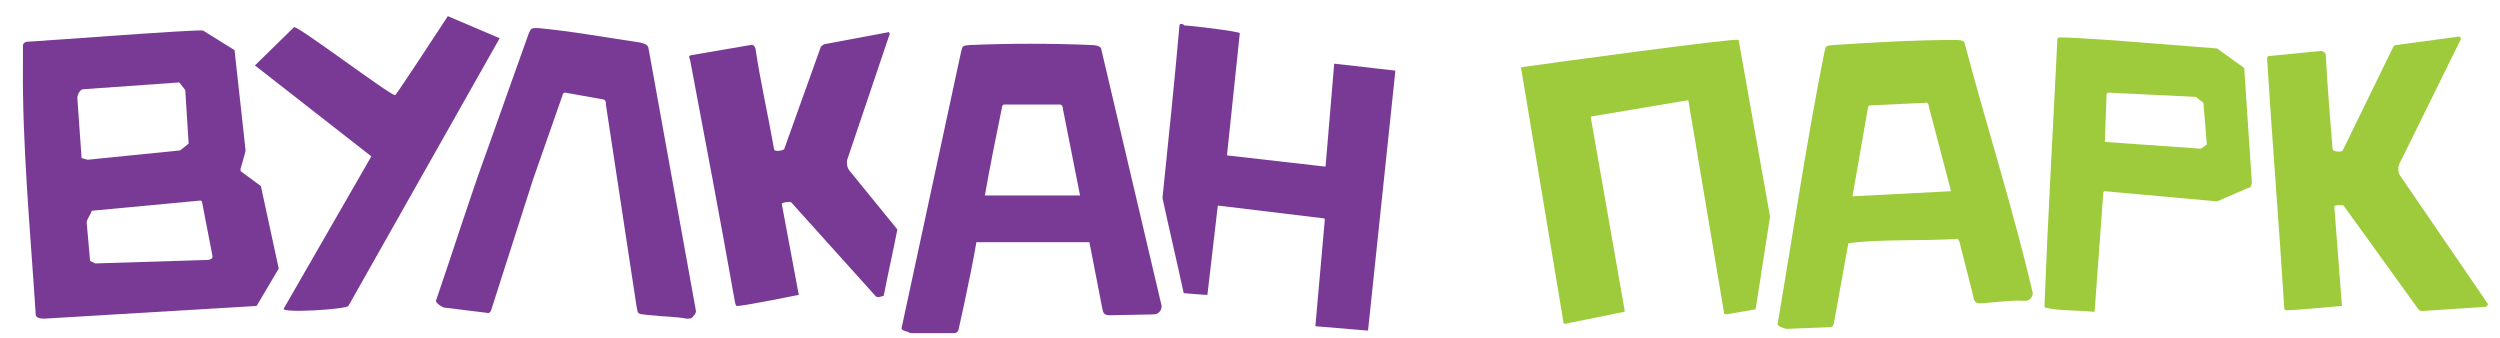
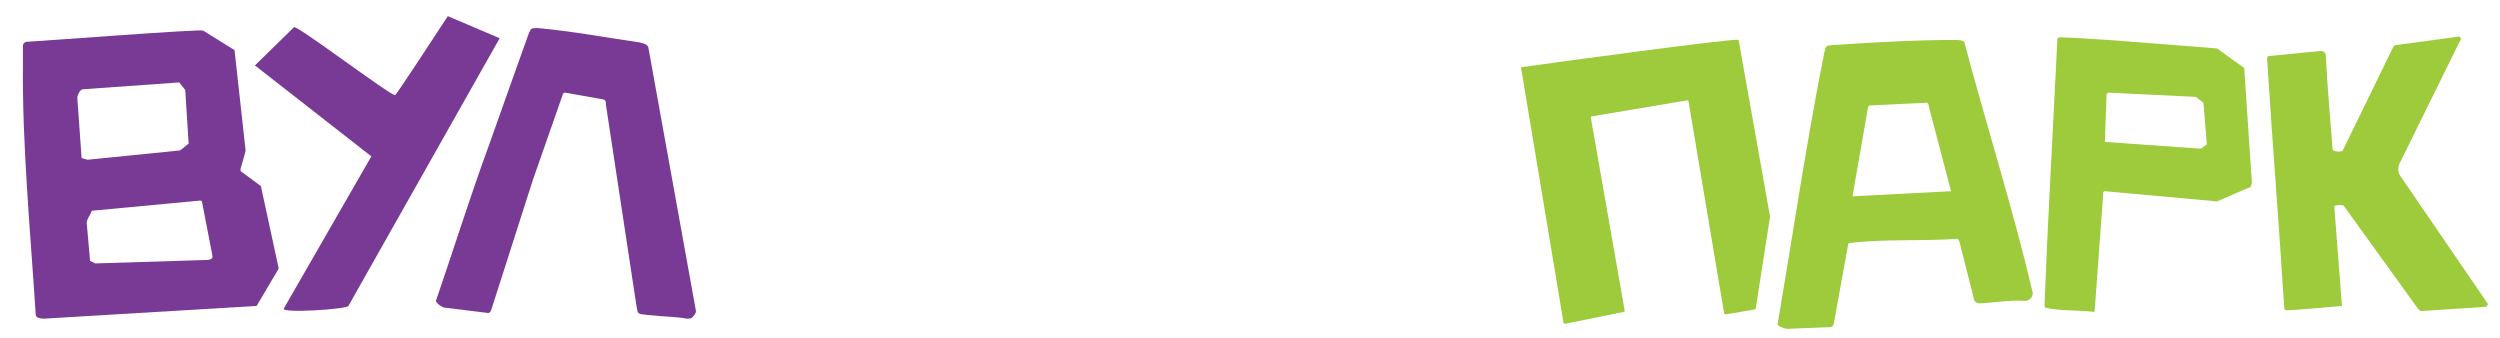
<svg xmlns="http://www.w3.org/2000/svg" version="1.1" id="Layer_1" x="0px" y="0px" viewBox="0 0 294.2 39.8" style="enable-background:new 0 0 294.2 39.8;" xml:space="preserve">
  <style type="text/css"> .st0{fill-rule:evenodd;clip-rule:evenodd;fill:#793A96;} .st1{fill-rule:evenodd;clip-rule:evenodd;fill:#9DCB3B;} </style>
  <path class="st0" d="M58.8,4.5l-6.1-2.6c-0.6,0.9-6,9.2-6.2,9.3c-0.5,0.1-11.6-8.3-11.9-8L30,7.7l13.7,10.7L33.4,36.3 c-0.4,0.6,7.4,0.1,7.6-0.3L58.8,4.5z" />
-   <path class="st0" d="M103,34.8c0.2,0.3,0.7,0.1,1,0c0.5-2.6,1.1-5.2,1.6-7.8l-5.7-7c-0.2-0.3-0.3-0.8-0.2-1.2l5-14.8 c0-0.1-0.1-0.3-0.2-0.2l-7.5,1.4c-0.2,0.1-0.3,0.2-0.4,0.3l-4.3,12c0,0.2-1.1,0.4-1.2,0.1c-0.7-4-1.6-7.9-2.2-11.9 c-0.1-0.3-0.3-0.5-0.6-0.4l-7,1.2c-0.3,0.1-0.2,0.3-0.1,0.5c1.8,9.5,3.6,19,5.3,28.6c0.1,0.3,0.1,0.4,0.2,0.4 c0.4,0.1,7.3-1.3,7.3-1.3l-2-10.7c0-0.2,1.1-0.3,1.1-0.2L103,34.8z" />
  <path class="st0" d="M32.8,31.6L30.2,36l-25,1.5c-0.7,0-1-0.2-1-0.5C3.6,27.5,2.6,17.1,2.7,7.6c0-1.4,0-2.1,0-2.2 c0-0.3,0.2-0.5,0.7-0.5c2-0.1,20.2-1.5,20.5-1.3l3.7,2.3l1.3,11.8c0,0.1-0.2,0.8-0.6,2.2c0,0.1,0,0.3,0.1,0.3l2.3,1.7L32.8,31.6 L32.8,31.6z M25,30.1l-1.2-6.2c0-0.2-0.1-0.3-0.2-0.3l-12.8,1.2c-0.1,0.4-0.6,1-0.6,1.4l0.4,4.5l0.6,0.3l12.9-0.4 C24.4,30.6,25.1,30.6,25,30.1L25,30.1z M9.6,18.6l0.7,0.2l10.9-1.1l1-0.8l-0.4-6.3l-0.7-0.9L9.8,10.5c-0.4,0-0.7,0.7-0.7,1L9.6,18.6 z" />
  <path class="st0" d="M81.9,36.6c0,0.2-0.1,0.4-0.3,0.6c-0.2,0.3-0.4,0.3-0.8,0.3c-0.4-0.1-1.4-0.2-3.1-0.3c-0.8-0.1-1.4-0.1-2-0.2 c-0.3,0-0.5-0.1-0.6-0.2c-0.1-0.1-0.1-0.4-0.2-0.8l-3.6-23.7c0-0.3,0-0.5-0.3-0.6l-4.5-0.8c-0.2,0-0.3,0.2-0.3,0.3l-3.5,10 l-4.9,15.3c-0.1,0.3-0.3,0.4-0.6,0.3l-4.9-0.6c-0.2,0-1-0.5-1-0.8c2.1-6.1,4-12.2,6.2-18.2l3.2-9c0.5-1.4,1-2.8,1.5-4.2 c0.3-0.7,0.3-0.7,1.1-0.7c4.2,0.4,7.9,1.1,12,1.7c0.4,0.1,0.9,0.2,1,0.6L81.9,36.6z" />
  <path class="st1" d="M239.2,34.4c0.1,0.5-0.4,1.1-1,1c-1.6-0.1-3.5,0.2-5.1,0.3c-0.7,0-0.8-0.3-0.9-0.9l-1.6-6.3l-0.2-0.4 c-4.1,0.3-8.8,0-12.7,0.5c-0.1,0-0.1,0-0.2,0.1l-1.7,9.4c-0.1,0.3-0.2,0.4-0.5,0.4l-5,0.2c-0.2,0-1.2-0.3-1.1-0.6 c1.8-10.6,3.4-21.5,5.5-32c0.2-0.8,0.2-0.7,1-0.8c4.6-0.3,9.7-0.6,14.4-0.6c0.3,0,1.1,0,1.1,0.4C233.8,14.9,236.9,24.6,239.2,34.4 L239.2,34.4z M229.6,22.5l-2.6-9.9c0-0.2-0.1-0.6-0.4-0.5l-6.5,0.3c-0.2,0-0.3,0.2-0.3,0.4L218,23.1L229.6,22.5z" />
  <path class="st1" d="M208.3,25.5l-3.7-20.8c-0.1-0.3-23.4,2.9-25.5,3.2c-0.1,0-0.1,0.1-0.1,0.1L184,38c0,0.1,0.1,0.1,0.2,0.1 l6.9-1.4c0.1,0,0.1-0.1,0.1-0.1l-4-22.8c0-0.1,0-0.1,0.1-0.1l11.3-1.9c0.1,0,0.1,0,0.1,0.1l4.2,25c0.1,0,0.1,0.1,0.2,0.1 c1.2-0.2,2.4-0.4,3.5-0.6L208.3,25.5z" />
  <path class="st1" d="M284.6,36.4c0.1,0.1,0.2,0.2,0.4,0.2l7.6-0.5l0.2-0.3l-10.4-15.2c-0.2-0.3-0.2-0.8-0.1-1.2l7.3-14.8 c0-0.1-0.1-0.3-0.2-0.3l-7.4,1c-0.2,0-0.3,0.1-0.4,0.3l-5.9,12.1c0,0.2-1.1,0.2-1.2-0.1c-0.3-4-0.6-7.1-0.8-11.1 c0-0.3-0.3-0.5-0.6-0.5L267,6.6c-0.2,0-0.2,0.2-0.2,0.4c0.6,9.7,1.4,19.4,2,29.1c0,0.3,0.1,0.4,0.2,0.4c0.1,0.1,6.6-0.5,6.6-0.5 l-0.9-11.7c0-0.2,1.1-0.2,1.1-0.1L284.6,36.4z" />
  <path class="st1" d="M264.6,22.1l-3.7,1.6l-13.2-1.2c-0.2,0-0.2,0.2-0.2,0.4l-1,13.7c0,0.1-0.1,0.1-0.1,0.1 c-1.5-0.2-4.2-0.1-5.7-0.5c-0.1,0-0.1-0.1-0.1-0.4c0.4-10.3,1-20.6,1.5-30.9c0-0.4,0-0.5,0.4-0.5c0.7,0,2.6,0.1,5.6,0.3l12.8,1 l3.2,2.3c0.3,4.5,0.6,9,0.9,13.5C264.9,21.9,264.9,22.1,264.6,22.1L264.6,22.1z M259.7,17l-0.4-4.9l-0.9-0.7l-10.3-0.5 c-0.1,0-0.1,0.1-0.2,0.2l-0.2,5.6l11.3,0.8L259.7,17z" />
-   <path class="st0" d="M138.8,3c-0.6,6.8-1.3,13.5-2,20.3c0.8,3.7,1.7,7.5,2.5,11.2c1.4,0.1,2.3,0.2,2.7,0.2c0.1,0,0.1,0,0.1-0.1 l1.2-10.3c0-0.1,0.1-0.1,0.1-0.1l12.4,1.5c0.1,0,0.1,0.1,0.1,0.2l-1.1,12.4c0,0.1,0,0.1,0.1,0.1l6,0.5c0.1,0,0.1,0,0.1-0.1l3.2-30.4 c0-0.1,0-0.1-0.1-0.1l-7-0.8c-0.1,0-0.1,0-0.1,0.1l-1,11.9c0,0.1,0,0.1-0.1,0.1l-11.4-1.3c-0.1,0-0.1,0-0.1-0.1l1.5-14.3 c-0.1-0.2-5.8-0.9-6.5-0.9C139.1,2.7,138.8,2.8,138.8,3z" />
-   <path class="st0" d="M129.6,5.8c0-0.4-0.8-0.5-1.1-0.5c-4.7-0.2-9.7-0.2-14.4,0c-0.8,0.1-0.8,0-1,0.8l-7,32.5c0,0.1,0,0.2,0.1,0.2 c0,0,0.1,0.1,0.2,0.1c0.1,0.1,0.2,0.1,0.3,0.1c0.2,0.1,0.4,0.2,0.5,0.2h1.6h3.4c0.2,0,0.3,0,0.4-0.1c0.1-0.1,0.2-0.2,0.2-0.3 l0.7-3.2c0.5-2.4,1-4.7,1.4-7.1h13.3l1.5,7.7c0.1,0.6,0.2,0.9,0.9,0.9l5.1-0.1c0.6,0,1-0.4,1-1L129.6,5.8z M115.9,23 c0.6-3.4,1.3-6.9,2-10.3c0-0.2,0.1-0.4,0.3-0.4h6.5c0.3,0,0.4,0.3,0.4,0.6l2,10.1H115.9z" />
</svg>